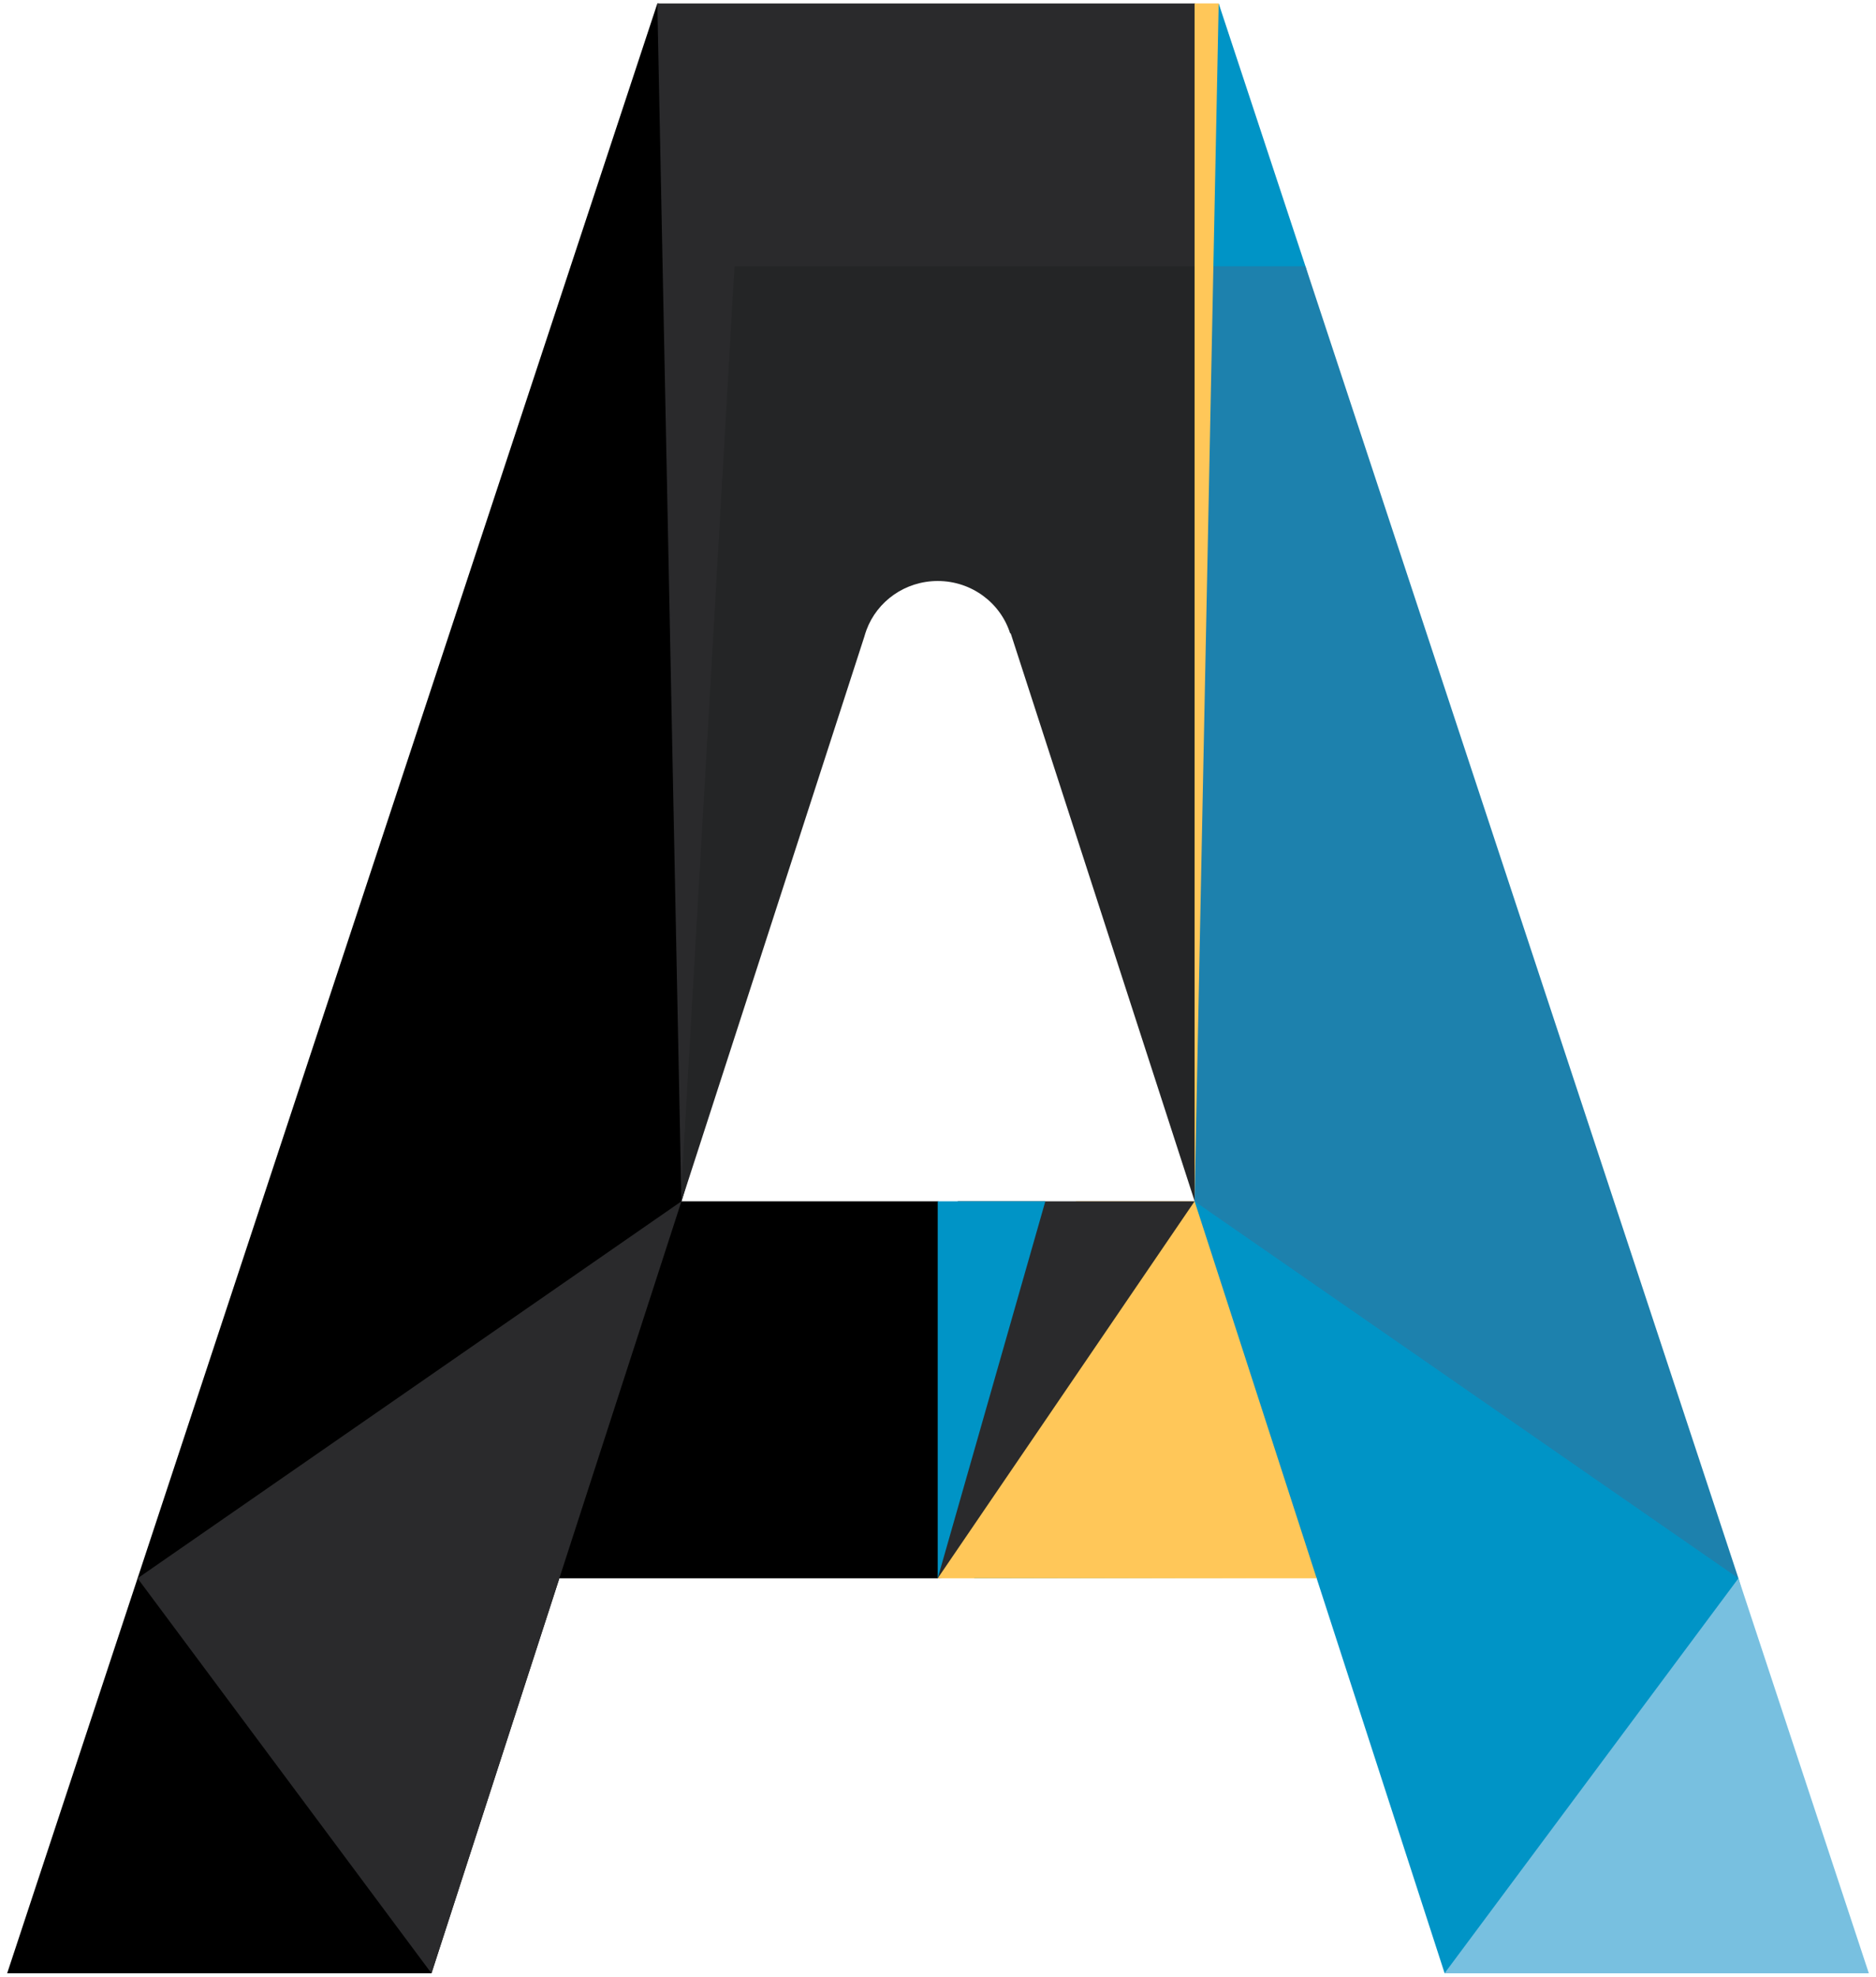
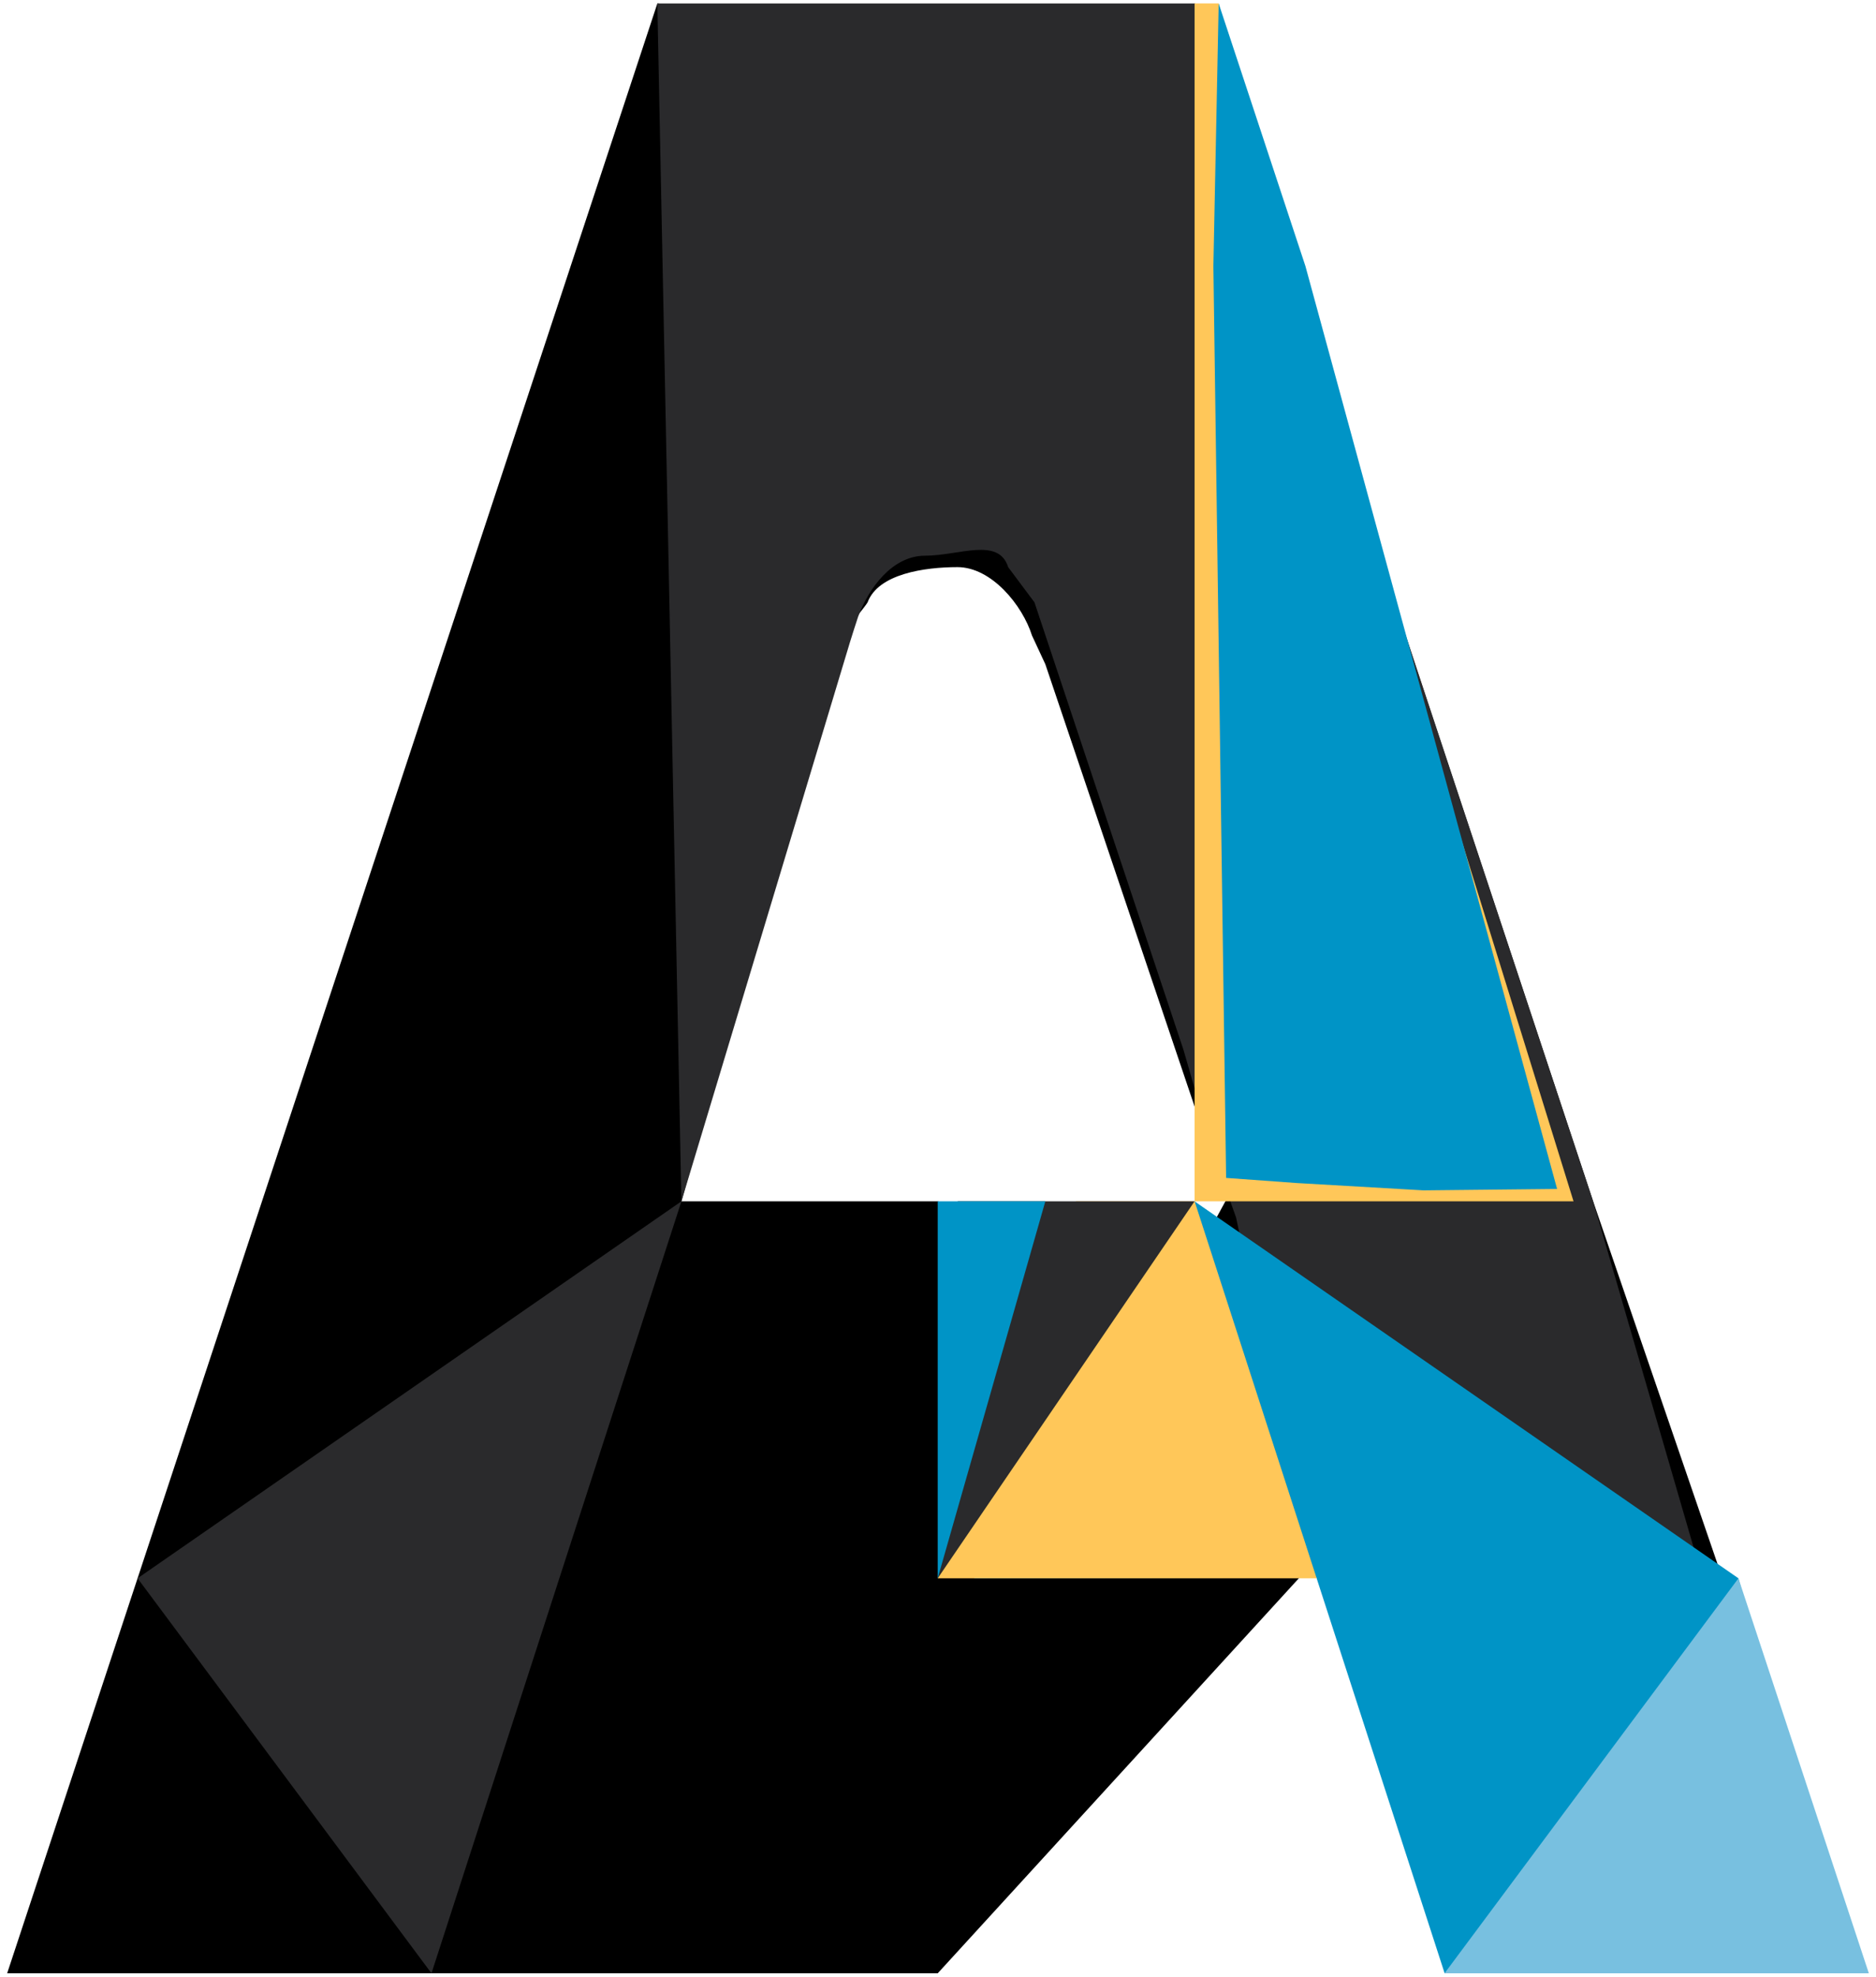
<svg xmlns="http://www.w3.org/2000/svg" width="131" height="138" viewBox="0 0 131 138" fill="none">
-   <path d="M128.695 136.333L120.277 110.187L111.247 83.868L89.819 19.261L84.787 1.382L84.098 0.978L83.416 0.92H74.742L56.203 1.151L52.358 1.035L45.901 0.242V0.248L39.846 18.589L18.295 83.868L9.606 110.187L0.5 137.763H30.13L39.059 110.187H65.48L94.078 106.49L99.46 126.766L102.944 134.979L128.695 136.333ZM72.41 85.919L65.48 83.868H47.584L58.595 44.678C58.642 44.512 60.526 42.212 60.584 42.053C61.324 40.057 64.572 39.594 66.86 39.594C69.236 39.594 71.395 42.25 72.064 44.37L72.995 46.372L85.619 83.776L84.022 86.702L72.41 85.919Z" fill="black" />
+   <path d="M128.695 136.333L120.277 110.187L111.247 83.868L89.819 19.261L84.787 1.382L84.098 0.978L83.416 0.92H74.742L56.203 1.151L52.358 1.035L45.901 0.242V0.248L39.846 18.589L18.295 83.868L9.606 110.187L0.5 137.763H30.13H65.48L94.078 106.49L99.46 126.766L102.944 134.979L128.695 136.333ZM72.41 85.919L65.48 83.868H47.584L58.595 44.678C58.642 44.512 60.526 42.212 60.584 42.053C61.324 40.057 64.572 39.594 66.86 39.594C69.236 39.594 71.395 42.25 72.064 44.37L72.995 46.372L85.619 83.776L84.022 86.702L72.41 85.919Z" fill="black" />
  <path d="M128.408 135.688L119.072 110.816L111.247 83.868L89.63 18.589L85.275 1.825L84.835 0.612L83.416 0.242H45.901V0.248L46.27 18.589L47.567 83.136L47.584 83.868L59.35 44.841C59.397 44.676 59.866 43.21 59.924 43.05C60.664 41.055 62.309 38.795 64.598 38.795C66.974 38.795 69.73 37.474 70.399 39.594L72.236 42.053L82.644 73.301L84.732 80.541L86.317 85.008L87.389 90.091L93.511 109.347L100.446 131.952L101.983 136.27L128.408 135.688Z" fill="#2A2A2C" />
  <path d="M30.13 137.763L39.059 110.187L47.584 83.868L9.606 110.187L30.13 137.763Z" fill="#2A2A2C" />
-   <path d="M84.022 18.589L83.418 83.851L70.575 44.211L70.539 44.222C69.87 42.103 67.858 40.562 65.482 40.562C63.194 40.562 61.246 41.984 60.506 43.98C60.448 44.14 60.395 44.305 60.348 44.471L47.587 83.868L47.569 83.136H47.575L51.289 18.589L84.022 18.589Z" fill="#242526" />
  <path d="M89.629 18.589L85.101 0.247L85.101 0.237H83.417V18.584V83.768L83.416 83.857V83.868H83.421H109.879L89.629 18.589Z" fill="#FFC759" />
  <path d="M91.16 18.589L85.1 0.242L84.73 18.589L85.619 82.235L90.553 82.592L99.4 83.103L108.731 83.005L91.16 18.589Z" fill="#0094C6" />
-   <path d="M112.705 83.868L91.16 18.589H84.73L83.416 83.857V83.868H83.421V83.874L93.348 108.191L121.394 110.187L112.705 83.868Z" fill="#1D81AD" />
  <path d="M128.695 136.333L121.394 110.187L83.421 83.874V83.868H83.416L68.018 110.187L91.924 110.136L100.876 137.757V137.763L128.695 136.333Z" fill="#0094C6" />
  <path d="M83.421 83.874V83.868H83.416H75.135L65.48 110.187H91.941L83.421 83.874Z" fill="#FFC759" />
  <path d="M72.995 83.868H66.879L65.48 110.187L83.416 83.868H72.995Z" fill="#2A2A2C" />
  <path d="M72.995 83.868L65.48 110.187V83.868H72.995Z" fill="#0094C6" />
  <path d="M121.394 110.187L130.5 137.763H100.876V137.757L121.394 110.187Z" fill="#78C0E0" />
</svg>